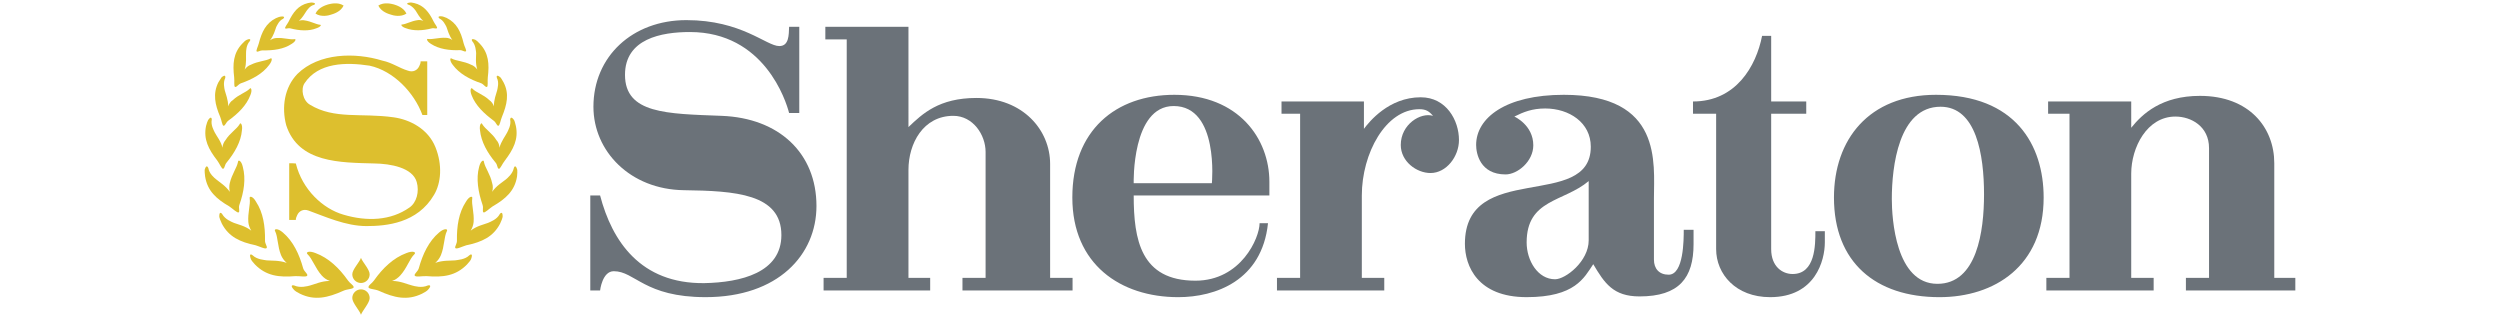
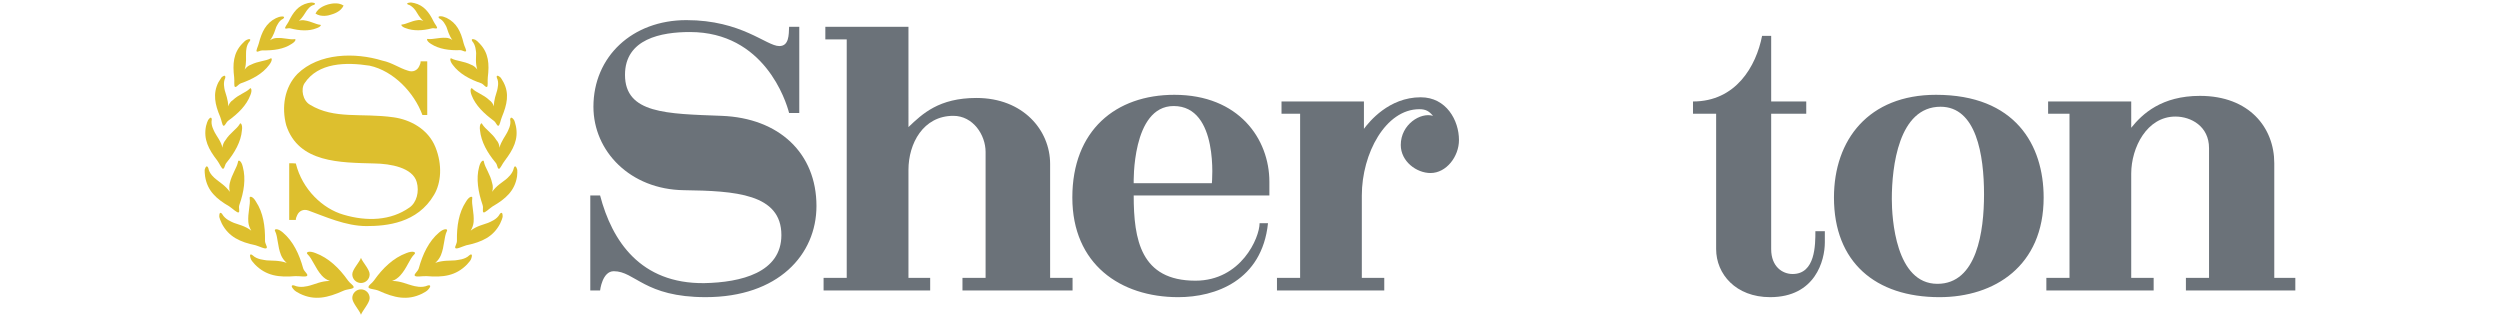
<svg xmlns="http://www.w3.org/2000/svg" version="1.1" id="Layer_1" x="0px" y="0px" width="265.036px" height="33.635px" viewBox="0 0 265.036 33.635" enable-background="new 0 0 265.036 33.635" xml:space="preserve">
  <g>
    <g>
      <path fill-rule="evenodd" clip-rule="evenodd" fill="#DDBF2E" d="M34.974,29.783c-0.896,0-1.623,0.363-2.107,0.484    c-0.267,0.072-1.042,0.291-1.672,0c-0.121-0.049-0.509-0.072-0.048,0.436c0.121,0.145,0.363,0.291,0.653,0.436    c1.551,0.752,2.931,0.438,4.604-0.314c0.411-0.193,1.09-0.17,1.09-0.387c-0.023-0.219-0.363-0.363-0.606-0.703    c-0.92-1.309-2.059-2.398-3.439-2.906c-0.728-0.293-1.065-0.074-0.848,0.119c0.532,0.51,0.799,1.455,1.502,2.254    C34.319,29.443,34.635,29.685,34.974,29.783L34.974,29.783L34.974,29.783z" />
      <path fill-rule="evenodd" clip-rule="evenodd" fill="#DDBF2E" d="M37.347,29.08c0-0.51,0.775-1.285,0.921-1.744    c0.17,0.459,0.922,1.234,0.922,1.744s-0.412,0.922-0.922,0.922C37.76,30.001,37.347,29.589,37.347,29.08L37.347,29.08    L37.347,29.08z" />
      <path fill-rule="evenodd" clip-rule="evenodd" fill="#DDBF2E" d="M37.347,31.599c0,0.508,0.775,1.309,0.921,1.77    c0.17-0.461,0.922-1.262,0.922-1.77c0-0.51-0.412-0.922-0.922-0.922C37.76,30.677,37.347,31.089,37.347,31.599L37.347,31.599    L37.347,31.599z" />
      <path fill-rule="evenodd" clip-rule="evenodd" fill="#DDBF2E" d="M30.396,27.869c-0.824-0.291-1.6-0.219-2.108-0.266    c-0.266-0.051-1.018-0.074-1.502-0.533c-0.097-0.098-0.436-0.268-0.193,0.387c0.049,0.146,0.218,0.338,0.436,0.582    c1.188,1.211,2.544,1.381,4.288,1.234c0.46-0.023,1.212,0.146,1.259-0.072c0.049-0.193-0.314-0.387-0.435-0.75    c-0.412-1.504-1.066-2.885-2.156-3.805c-0.558-0.484-0.969-0.387-0.823-0.145c0.314,0.629,0.242,1.574,0.629,2.543    C29.911,27.335,30.129,27.65,30.396,27.869L30.396,27.869L30.396,27.869z" />
      <path fill-rule="evenodd" clip-rule="evenodd" fill="#DDBF2E" d="M26.641,24.453c-0.655-0.51-1.405-0.654-1.842-0.824    c-0.267-0.121-0.921-0.363-1.235-0.92c-0.072-0.121-0.339-0.363-0.315,0.291c0.024,0.145,0.122,0.387,0.267,0.703    c0.728,1.404,1.938,1.961,3.586,2.301c0.412,0.121,1.065,0.459,1.162,0.291c0.122-0.146-0.194-0.436-0.169-0.824    c0.023-1.479-0.193-2.932-0.945-4.07c-0.339-0.629-0.751-0.654-0.679-0.363c0.098,0.654-0.217,1.502-0.145,2.496    C26.35,23.847,26.47,24.187,26.641,24.453L26.641,24.453L26.641,24.453z" />
      <path fill-rule="evenodd" clip-rule="evenodd" fill="#DDBF2E" d="M24.362,20.335c-0.46-0.654-1.09-1.018-1.429-1.309    c-0.218-0.17-0.751-0.605-0.848-1.211c-0.049-0.121-0.219-0.413-0.388,0.193c0,0.145,0,0.387,0.048,0.701    c0.243,1.527,1.188,2.375,2.568,3.174c0.363,0.242,0.848,0.727,0.993,0.631c0.146-0.121-0.048-0.461,0.072-0.799    c0.485-1.357,0.703-2.764,0.364-4.021c-0.146-0.68-0.509-0.801-0.509-0.534c-0.121,0.63-0.654,1.308-0.873,2.253    C24.29,19.681,24.29,20.044,24.362,20.335L24.362,20.335L24.362,20.335z" />
      <path fill-rule="evenodd" clip-rule="evenodd" fill="#DDBF2E" d="M23.588,15.659c-0.17-0.702-0.63-1.235-0.824-1.623    c-0.097-0.218-0.436-0.775-0.314-1.356c0-0.098-0.049-0.436-0.388,0.048c-0.072,0.122-0.146,0.363-0.219,0.63    c-0.29,1.406,0.268,2.472,1.188,3.658c0.242,0.315,0.484,0.945,0.63,0.873c0.17-0.049,0.146-0.412,0.363-0.655    c0.849-1.041,1.526-2.204,1.623-3.415c0.098-0.63-0.169-0.896-0.242-0.654c-0.314,0.533-1.042,0.944-1.502,1.695    C23.732,15.053,23.588,15.392,23.588,15.659L23.588,15.659L23.588,15.659z" />
      <path fill-rule="evenodd" clip-rule="evenodd" fill="#DDBF2E" d="M24.193,11.274c0-0.702-0.267-1.309-0.363-1.696    c-0.049-0.241-0.194-0.823,0.048-1.308c0.024-0.12,0.049-0.437-0.387-0.073c-0.073,0.098-0.194,0.292-0.34,0.534    c-0.605,1.211-0.363,2.35,0.194,3.657c0.146,0.339,0.218,0.969,0.363,0.944c0.169,0,0.242-0.339,0.484-0.532    c1.042-0.751,1.938-1.623,2.35-2.713c0.242-0.558,0.049-0.873-0.073-0.679c-0.411,0.412-1.162,0.605-1.792,1.212    C24.46,10.741,24.266,11.032,24.193,11.274L24.193,11.274L24.193,11.274z" />
      <path fill-rule="evenodd" clip-rule="evenodd" fill="#DDBF2E" d="M25.938,7.375c0.218-0.679,0.121-1.334,0.146-1.745    c0-0.241,0.024-0.848,0.387-1.26c0.073-0.072,0.171-0.362-0.314-0.145c-0.121,0.048-0.29,0.193-0.484,0.411    c-0.944,0.993-1.018,2.156-0.848,3.561c0.049,0.389-0.049,0.994,0.097,1.018c0.17,0.049,0.315-0.266,0.63-0.388    c1.188-0.411,2.301-1.018,2.979-1.938c0.388-0.484,0.315-0.823,0.122-0.678c-0.51,0.266-1.284,0.266-2.06,0.653    C26.35,6.938,26.083,7.156,25.938,7.375L25.938,7.375L25.938,7.375z" />
      <path fill-rule="evenodd" clip-rule="evenodd" fill="#DDBF2E" d="M28.627,4.273c0.388-0.509,0.533-1.066,0.653-1.404    c0.097-0.17,0.291-0.679,0.728-0.873c0.097-0.072,0.267-0.29-0.219-0.243c-0.097,0-0.314,0.074-0.532,0.171    c-1.066,0.533-1.502,1.453-1.817,2.665c-0.072,0.314-0.339,0.8-0.218,0.872s0.339-0.121,0.605-0.121    c1.138,0.024,2.253-0.122,3.077-0.679c0.46-0.267,0.508-0.557,0.314-0.509c-0.509,0.073-1.139-0.17-1.89-0.121    C29.087,4.031,28.82,4.127,28.627,4.273L28.627,4.273L28.627,4.273z" />
      <path fill-rule="evenodd" clip-rule="evenodd" fill="#DDBF2E" d="M31.68,2.214c0.411-0.34,0.629-0.8,0.822-1.066    c0.098-0.121,0.364-0.533,0.776-0.63c0.097-0.024,0.266-0.193-0.146-0.242c-0.097-0.024-0.266,0-0.484,0.049    c-1.018,0.242-1.574,0.969-2.059,1.986c-0.122,0.241-0.46,0.629-0.339,0.702c0.072,0.073,0.314-0.073,0.557,0    c0.945,0.243,1.938,0.314,2.761-0.024c0.438-0.145,0.534-0.388,0.364-0.362c-0.46-0.05-0.944-0.364-1.623-0.462    C32.115,2.117,31.848,2.14,31.68,2.214L31.68,2.214L31.68,2.214z" />
      <path fill-rule="evenodd" clip-rule="evenodd" fill="#DDBF2E" d="M36.427,0.59c-0.314,0.679-1.113,0.897-1.355,0.969    c-0.194,0.073-1.018,0.292-1.624-0.12c0.315-0.679,1.114-0.896,1.332-0.97C34.998,0.421,35.798,0.178,36.427,0.59L36.427,0.59    L36.427,0.59z" />
      <path fill-rule="evenodd" clip-rule="evenodd" fill="#DDBF2E" d="M43.259,7.495c0.533,0.194,0.993-0.048,1.187-0.484    c0.097-0.193,0.146-0.314,0.146-0.509h0.702v5.693h-0.51c-0.872-2.374-3.052-4.675-5.595-5.232    c-2.52-0.388-5.452-0.339-6.904,1.864c-0.413,0.606-0.194,1.842,0.581,2.277c2.592,1.575,5.426,0.848,8.866,1.333    c1.744,0.242,3.658,1.235,4.434,3.174c0.751,1.865,0.604,3.779-0.146,5.039c-1.768,3.027-5.062,3.318-7.17,3.318    c-2.205,0-4.408-1.018-6.153-1.648c-0.532-0.193-0.993,0.049-1.187,0.486c-0.098,0.193-0.146,0.338-0.146,0.508h-0.703    c0-1.816,0-3.875,0-6.008c0.193,0,0.412,0,0.703,0.024c0.679,2.761,2.858,4.796,5.039,5.425c2.519,0.752,5.038,0.631,7.001-0.75    c0.775-0.533,1.065-1.695,0.775-2.713c-0.437-1.527-2.787-1.938-4.482-1.962c-3.635-0.098-8.042-0.048-9.351-4.046    c-0.509-1.914-0.194-4.021,1.188-5.451c2.276-2.228,6.104-2.301,9.011-1.404C41.587,6.647,42.289,7.205,43.259,7.495L43.259,7.495    L43.259,7.495z" />
      <path fill-rule="evenodd" clip-rule="evenodd" fill="#DDBF2E" d="M41.562,29.783c0.896,0,1.623,0.363,2.132,0.484    c0.267,0.072,1.017,0.291,1.647,0c0.121-0.049,0.509-0.072,0.049,0.436c-0.121,0.145-0.363,0.291-0.654,0.436    c-1.551,0.752-2.932,0.438-4.578-0.314c-0.437-0.193-1.115-0.17-1.091-0.387c0-0.219,0.34-0.363,0.582-0.703    c0.92-1.309,2.059-2.398,3.439-2.906c0.728-0.293,1.065-0.074,0.848,0.119c-0.532,0.51-0.775,1.455-1.501,2.254    C42.217,29.443,41.901,29.685,41.562,29.783L41.562,29.783L41.562,29.783z" />
      <path fill-rule="evenodd" clip-rule="evenodd" fill="#DDBF2E" d="M46.142,27.869c0.823-0.291,1.598-0.219,2.107-0.266    c0.267-0.051,1.042-0.074,1.502-0.533c0.096-0.098,0.435-0.268,0.193,0.387c-0.049,0.146-0.218,0.338-0.436,0.582    c-1.188,1.211-2.544,1.381-4.288,1.234c-0.461-0.023-1.187,0.146-1.26-0.072c-0.049-0.193,0.315-0.387,0.436-0.75    c0.412-1.504,1.066-2.885,2.157-3.805c0.557-0.484,0.968-0.387,0.823-0.145c-0.314,0.629-0.242,1.574-0.63,2.543    C46.625,27.335,46.407,27.65,46.142,27.869L46.142,27.869L46.142,27.869z" />
      <path fill-rule="evenodd" clip-rule="evenodd" fill="#DDBF2E" d="M49.896,24.453c0.655-0.51,1.406-0.654,1.842-0.824    c0.267-0.121,0.944-0.363,1.235-0.92c0.072-0.121,0.339-0.363,0.314,0.291c-0.023,0.145-0.121,0.387-0.266,0.703    c-0.728,1.404-1.938,1.961-3.586,2.301c-0.412,0.121-1.065,0.459-1.162,0.291c-0.098-0.146,0.193-0.436,0.169-0.824    c-0.024-1.479,0.193-2.932,0.945-4.07c0.363-0.629,0.75-0.654,0.678-0.363c-0.096,0.654,0.218,1.502,0.146,2.496    C50.186,23.847,50.065,24.187,49.896,24.453L49.896,24.453L49.896,24.453z" />
      <path fill-rule="evenodd" clip-rule="evenodd" fill="#DDBF2E" d="M52.174,20.335c0.46-0.654,1.09-1.018,1.452-1.309    c0.194-0.17,0.728-0.605,0.848-1.211c0.025-0.121,0.194-0.413,0.364,0.193c0.023,0.145,0,0.387-0.024,0.701    c-0.242,1.527-1.212,2.375-2.593,3.174c-0.362,0.242-0.847,0.727-0.968,0.631c-0.146-0.121,0.023-0.461-0.097-0.799    c-0.461-1.357-0.703-2.764-0.364-4.021c0.169-0.68,0.51-0.801,0.51-0.534c0.12,0.63,0.678,1.308,0.872,2.253    C52.27,19.681,52.27,20.044,52.174,20.335L52.174,20.335L52.174,20.335z" />
      <path fill-rule="evenodd" clip-rule="evenodd" fill="#DDBF2E" d="M52.949,15.659c0.192-0.702,0.629-1.235,0.823-1.623    c0.097-0.218,0.436-0.775,0.314-1.356c0-0.098,0.073-0.436,0.412,0.048c0.072,0.122,0.121,0.363,0.193,0.63    c0.291,1.406-0.267,2.472-1.163,3.658c-0.266,0.315-0.508,0.945-0.653,0.873c-0.17-0.049-0.122-0.412-0.34-0.655    c-0.872-1.041-1.525-2.204-1.647-3.415c-0.097-0.63,0.17-0.896,0.242-0.654c0.315,0.533,1.043,0.944,1.503,1.695    C52.827,15.053,52.949,15.392,52.949,15.659L52.949,15.659L52.949,15.659z" />
      <path fill-rule="evenodd" clip-rule="evenodd" fill="#DDBF2E" d="M52.366,11.274c-0.024-0.702,0.242-1.309,0.34-1.696    c0.048-0.241,0.218-0.823-0.024-1.308c-0.048-0.12-0.073-0.437,0.363-0.073c0.097,0.098,0.194,0.292,0.339,0.534    c0.63,1.211,0.364,2.35-0.17,3.657c-0.145,0.339-0.241,0.969-0.387,0.944c-0.17,0-0.219-0.339-0.485-0.532    c-1.017-0.751-1.937-1.623-2.349-2.713c-0.219-0.558-0.049-0.873,0.097-0.679c0.388,0.412,1.163,0.605,1.792,1.212    C52.077,10.741,52.294,11.032,52.366,11.274L52.366,11.274L52.366,11.274z" />
      <path fill-rule="evenodd" clip-rule="evenodd" fill="#DDBF2E" d="M50.599,7.375c-0.218-0.679-0.121-1.334-0.121-1.745    c-0.024-0.241-0.049-0.848-0.412-1.26c-0.048-0.072-0.17-0.362,0.34-0.145c0.096,0.048,0.266,0.193,0.46,0.411    c0.944,0.993,1.017,2.156,0.848,3.561c-0.049,0.389,0.049,0.994-0.096,1.018c-0.171,0.049-0.315-0.266-0.606-0.388    c-1.212-0.411-2.325-1.018-3.004-1.938c-0.388-0.484-0.291-0.823-0.121-0.678c0.509,0.266,1.283,0.266,2.059,0.653    C50.186,6.938,50.453,7.156,50.599,7.375L50.599,7.375L50.599,7.375z" />
      <path fill-rule="evenodd" clip-rule="evenodd" fill="#DDBF2E" d="M47.958,4.249c-0.364-0.509-0.509-1.065-0.63-1.404    c-0.097-0.17-0.314-0.68-0.726-0.873c-0.099-0.072-0.268-0.29,0.217-0.242c0.098,0,0.291,0.073,0.533,0.17    c1.065,0.533,1.502,1.453,1.793,2.665c0.073,0.339,0.363,0.8,0.242,0.872c-0.121,0.097-0.34-0.122-0.63-0.122    c-1.114,0.05-2.229-0.12-3.054-0.653c-0.483-0.291-0.507-0.581-0.337-0.533c0.532,0.073,1.162-0.169,1.912-0.12    C47.498,4.007,47.788,4.104,47.958,4.249L47.958,4.249L47.958,4.249z" />
      <path fill-rule="evenodd" clip-rule="evenodd" fill="#DDBF2E" d="M44.882,2.214c-0.412-0.339-0.63-0.8-0.823-1.091    c-0.098-0.121-0.364-0.509-0.775-0.63c-0.098-0.024-0.267-0.169,0.146-0.218c0.096-0.024,0.29,0,0.483,0.049    c1.018,0.242,1.575,0.969,2.06,1.962c0.12,0.266,0.46,0.63,0.339,0.702c-0.072,0.098-0.314-0.049-0.556,0.024    c-0.946,0.243-1.938,0.29-2.738-0.024c-0.461-0.145-0.558-0.412-0.388-0.388c0.46-0.049,0.944-0.362,1.623-0.461    C44.445,2.092,44.711,2.14,44.882,2.214L44.882,2.214L44.882,2.214z" />
-       <path fill-rule="evenodd" clip-rule="evenodd" fill="#DDBF2E" d="M40.109,0.59c0.315,0.679,1.114,0.897,1.356,0.969    c0.194,0.073,1.018,0.292,1.623-0.12c-0.315-0.679-1.114-0.896-1.333-0.97C41.538,0.421,40.739,0.178,40.109,0.59L40.109,0.59    L40.109,0.59z" />
    </g>
    <g>
      <path fill-rule="evenodd" clip-rule="evenodd" fill="#6B7279" d="M86.557,21.834c0-5.574-3.941-9.329-10.074-9.554    c-5.799-0.222-10.224-0.222-10.224-4.349c0-3.829,3.867-4.535,6.878-4.535c7.879,0,10.187,7.287,10.52,8.587h1.078V2.839h-1.078    c-0.036,0.855,0,2.044-1.041,2.044c-1.375,0-3.979-2.75-9.852-2.75c-5.725,0-9.852,3.864-9.852,9.183    c0,4.721,3.904,8.774,9.593,8.847c5.427,0.074,10.333,0.371,10.333,4.758c0,3.978-4.274,5.019-8.177,5.095    c-6.767,0.074-9.777-4.463-11.043-9.295h-1.039v10.073h1.039c0,0,0.224-2.042,1.45-2.042c2.268,0,3.234,2.75,9.741,2.75    C82.505,31.502,86.557,27.002,86.557,21.834L86.557,21.834L86.557,21.834z" />
      <path fill-rule="evenodd" clip-rule="evenodd" fill="#6B7279" d="M113.707,30.794v-1.336h-2.379V17.375    c0-3.57-2.861-6.99-7.808-6.99c-3.978,0-5.725,1.673-7.21,3.085V2.839h-8.812v1.338h2.267v25.281h-2.453v1.336h11.3v-1.336h-2.302    V18.006c0-2.788,1.56-5.726,4.757-5.726c2.081,0,3.42,2.009,3.42,3.83v13.348h-2.452v1.336H113.707L113.707,30.794L113.707,30.794    z" />
-       <path fill-rule="evenodd" clip-rule="evenodd" fill="#6B7279" d="M134.573,20.721v-1.45c0-4.535-3.234-9.22-10.074-9.22    c-6.207,0-10.816,3.754-10.816,10.893c0,7.062,5.093,10.559,11.227,10.559c3.94,0,8.884-1.747,9.516-7.844h-0.892    c0,1.56-1.971,6.097-6.802,6.097c-5.8,0-6.544-4.35-6.544-9.034H134.573L134.573,20.721L134.573,20.721L134.573,20.721z     M128.477,19.419h-8.289c0,0-0.223-8.178,4.238-8.178C129.258,11.241,128.477,19.419,128.477,19.419L128.477,19.419    L128.477,19.419z" />
+       <path fill-rule="evenodd" clip-rule="evenodd" fill="#6B7279" d="M134.573,20.721v-1.45c0-4.535-3.234-9.22-10.074-9.22    c-6.207,0-10.816,3.754-10.816,10.893c0,7.062,5.093,10.559,11.227,10.559c3.94,0,8.884-1.747,9.516-7.844h-0.892    c0,1.56-1.971,6.097-6.802,6.097c-5.8,0-6.544-4.35-6.544-9.034H134.573L134.573,20.721L134.573,20.721L134.573,20.721M128.477,19.419h-8.289c0,0-0.223-8.178,4.238-8.178C129.258,11.241,128.477,19.419,128.477,19.419L128.477,19.419    L128.477,19.419z" />
      <path fill-rule="evenodd" clip-rule="evenodd" fill="#6B7279" d="M154.672,14.846c0-2.079-1.338-4.533-4.054-4.533    c-3.384,0-5.465,2.602-6.022,3.345v-2.9h-8.737v1.302h1.972v17.399h-2.454v1.336h11.375v-1.336h-2.379v-8.737    c0-4.46,2.527-9.146,6.096-9.146c0.707,0,1.042,0.225,1.451,0.706c-1.301-0.407-3.418,0.894-3.418,3.086    c0,1.746,1.671,2.975,3.157,2.975C153.334,18.342,154.672,16.594,154.672,14.846L154.672,14.846L154.672,14.846z" />
-       <path fill-rule="evenodd" clip-rule="evenodd" fill="#6B7279" d="M179.541,25.888v-1.523h-1.04c0,1.041,0,4.757-1.6,4.757    c-1.004,0-1.56-0.632-1.56-1.6v-6.501c0-3.721,0.927-10.97-9.555-10.97c-6.173,0-9.295,2.454-9.295,5.316    c0,0.894,0.408,3.125,3.122,3.125c1.264,0,2.938-1.378,2.938-3.087c0-2.157-2.008-3.048-2.008-3.048    c0.966-0.483,1.896-0.857,3.271-0.857c2.528,0,4.832,1.488,4.832,4.053c0,6.839-13.345,1.413-13.345,10.297    c0,2.345,1.338,5.652,6.543,5.652c5.13,0,6.095-2.044,7.063-3.496c1.189,2.01,2.118,3.419,4.906,3.419    C178.017,31.425,179.541,29.458,179.541,25.888L179.541,25.888L179.541,25.888L179.541,25.888z M168.424,25.479    c0,2.23-2.452,4.127-3.567,4.127c-1.821,0-3.011-1.97-3.011-3.902c0-4.611,3.941-4.275,6.578-6.508V25.479L168.424,25.479    L168.424,25.479z" />
      <path fill-rule="evenodd" clip-rule="evenodd" fill="#6B7279" d="M193.459,25.704v-1.191h-1.002c0,1.451,0,4.536-2.416,4.536    c-1.078,0-2.271-0.781-2.271-2.639V12.059h3.718v-1.302h-3.718V3.805h-0.964c-0.633,3.236-2.79,6.953-7.324,6.953v1.302h2.453    V26.41c0,2.639,2.081,5.093,5.726,5.093C192.457,31.502,193.459,27.598,193.459,25.704L193.459,25.704L193.459,25.704z" />
      <path fill-rule="evenodd" clip-rule="evenodd" fill="#6B7279" d="M216.656,20.944c0-5.577-3.01-10.893-11.414-10.893    c-7.136,0-10.816,4.758-10.816,10.893c0,6.84,4.386,10.559,11.189,10.559C211.451,31.502,216.656,28.195,216.656,20.944    L216.656,20.944L216.656,20.944L216.656,20.944z M210.336,20.61c0,3.902-0.744,9.48-4.943,9.48c-4.424,0-4.833-6.917-4.833-8.998    c0-3.383,0.706-9.776,5.166-9.776C209.519,11.316,210.336,16.409,210.336,20.61L210.336,20.61L210.336,20.61z" />
      <path fill-rule="evenodd" clip-rule="evenodd" fill="#6B7279" d="M243.338,30.794v-1.336h-2.232V17.3    c0-3.754-2.64-7.136-7.88-7.136c-4.054,0-6.098,1.895-7.286,3.381v-2.788h-8.811v1.302h2.268v17.399h-2.454v1.336h11.375v-1.336    h-2.378V18.415c0-2.786,1.673-6.058,4.683-6.058c1.673,0,3.567,1.042,3.567,3.345v13.757h-2.452v1.336H243.338L243.338,30.794    L243.338,30.794z" />
    </g>
  </g>
</svg>